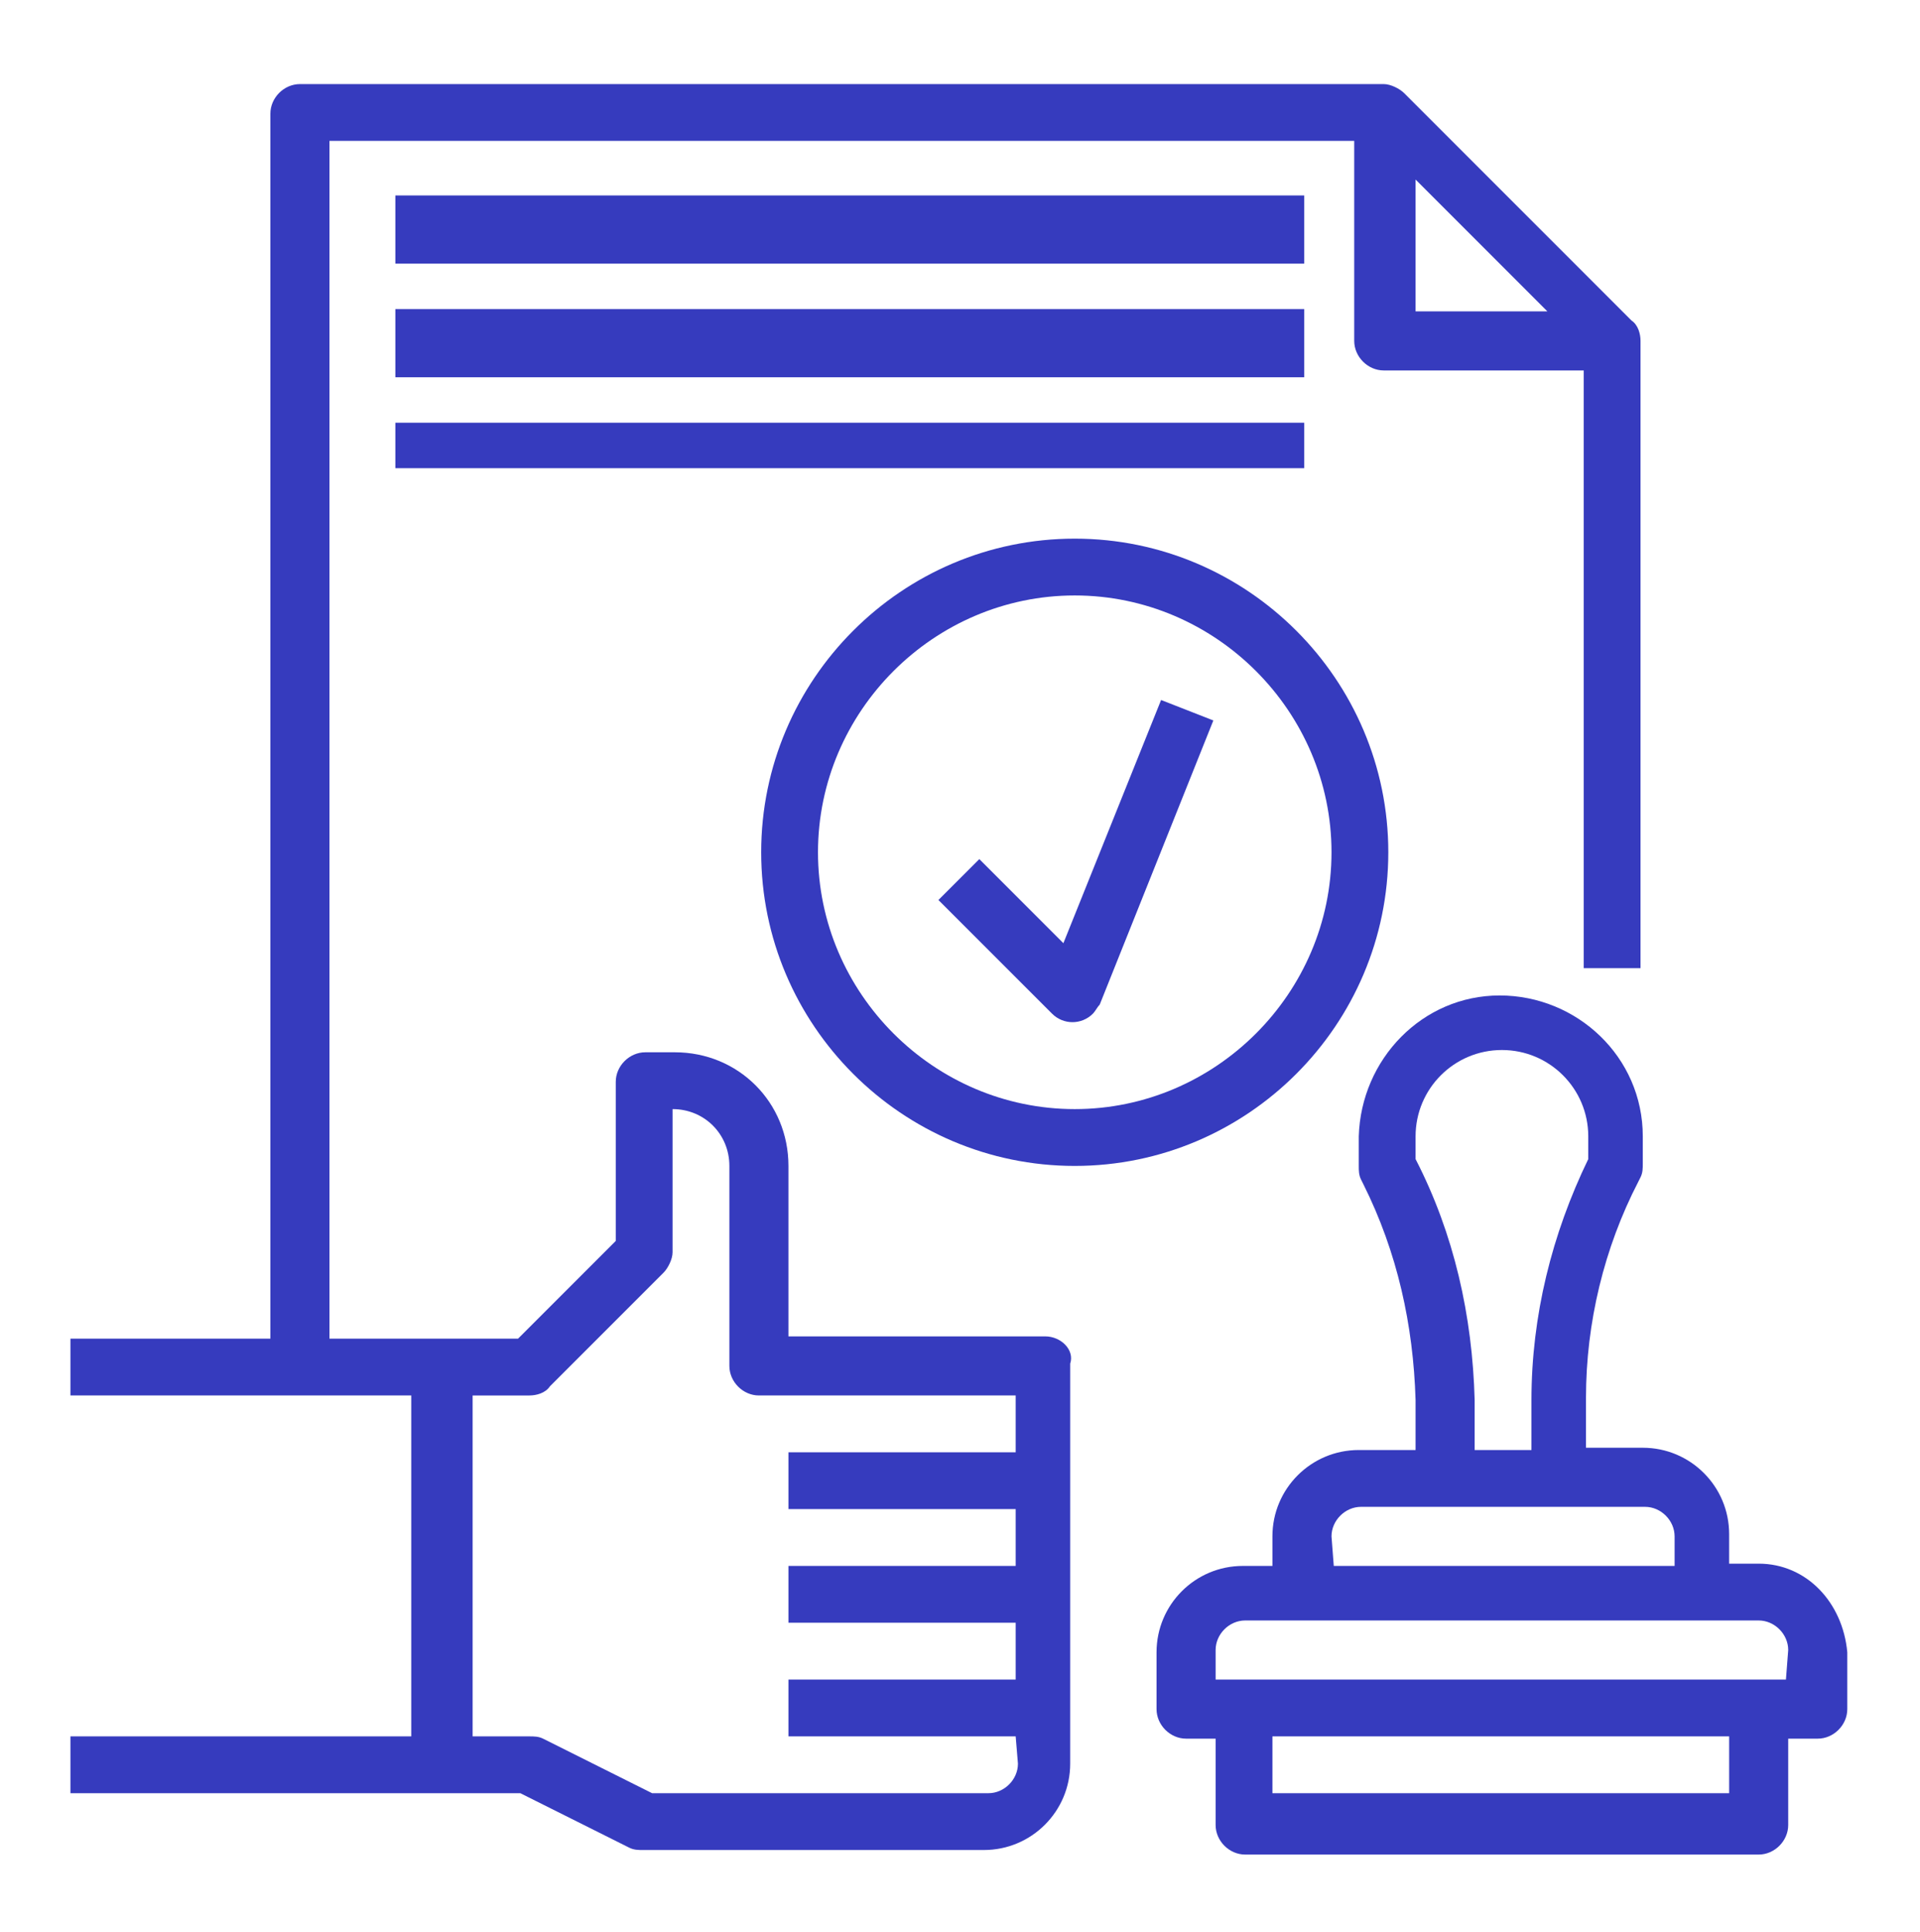
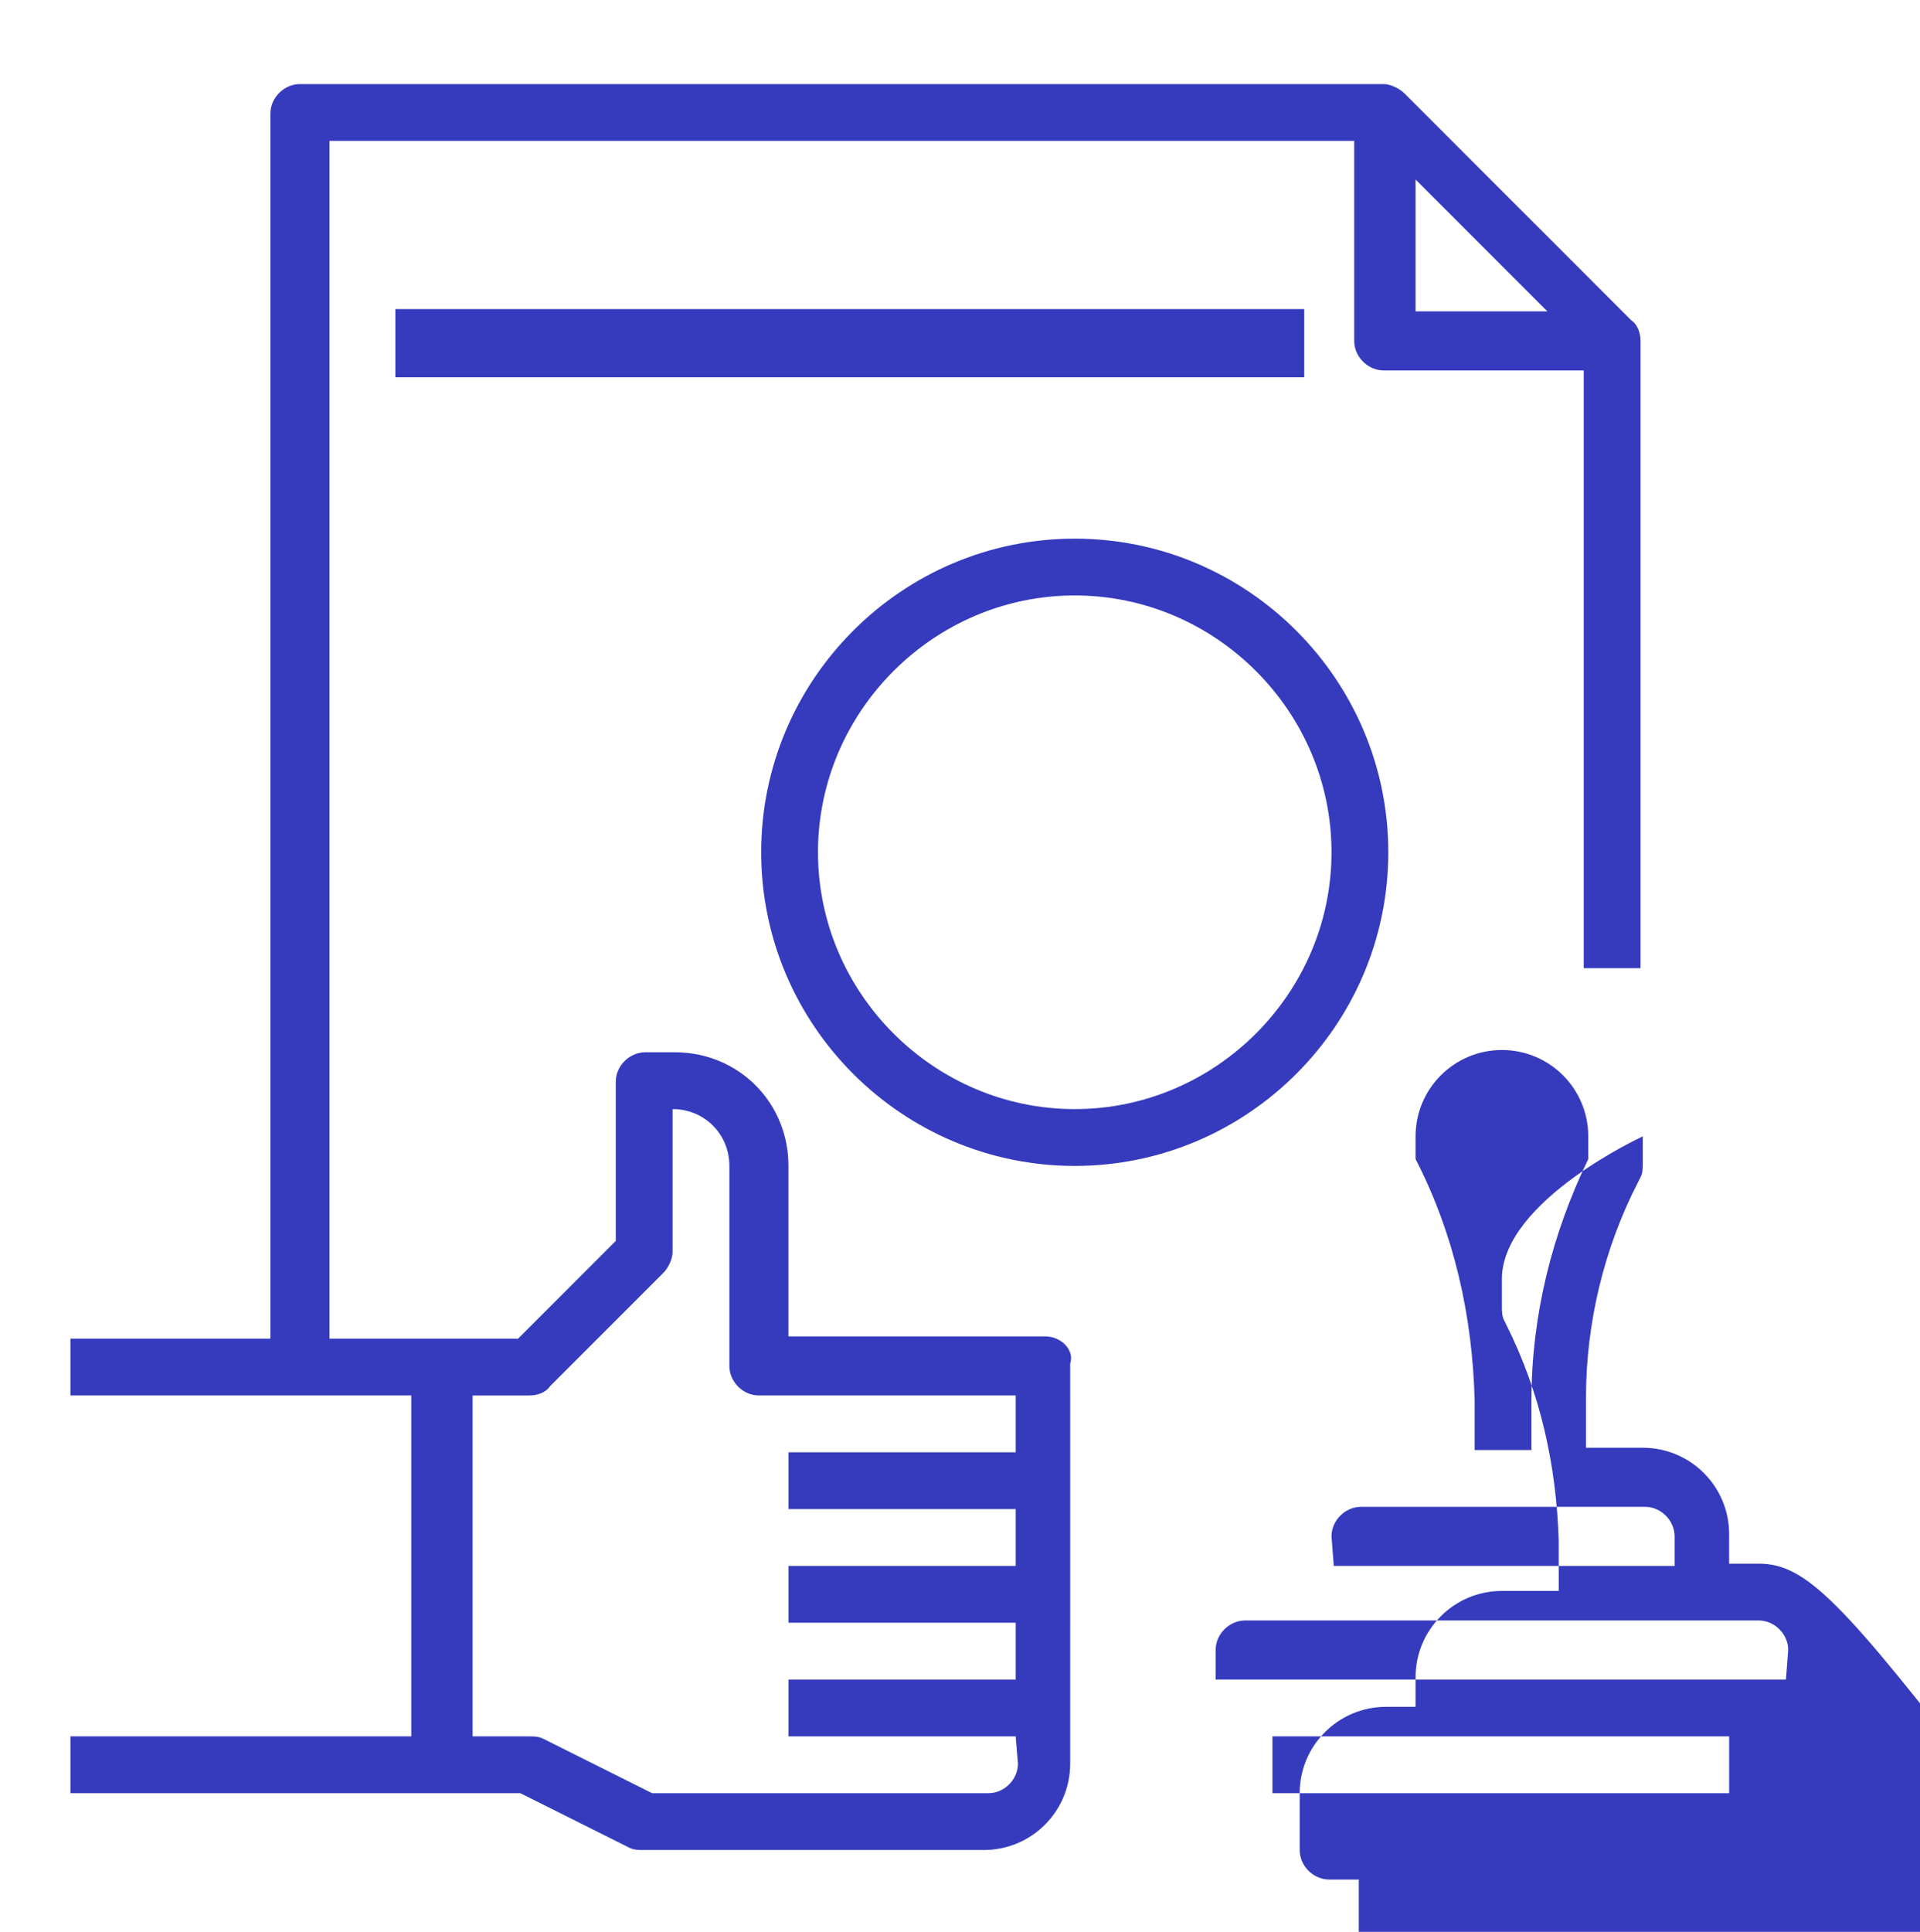
<svg xmlns="http://www.w3.org/2000/svg" version="1.1" id="Layer_1" x="0px" y="0px" viewBox="0 0 84.5 85" style="enable-background:new 0 0 84.5 85;" xml:space="preserve">
  <style type="text/css">
	.st0{fill:#363BBE;}
</style>
  <g id="Group_315" transform="translate(-364 -114)">
    <path id="Path_225" class="st0" d="M410,172.8h-11.3v-7.5c0-2.8-2.2-5-5-5h-1.3c-0.7,0-1.3,0.6-1.3,1.3v7l-4.3,4.3h-8.3v-52.7h45.1   v8.8c0,0.7,0.6,1.3,1.3,1.3h8.8v26.3h2.5V129c0-0.3-0.1-0.7-0.4-0.9l-10-10c-0.2-0.2-0.6-0.4-0.9-0.4h-47.7c-0.7,0-1.3,0.6-1.3,1.3   v53.9h-8.8v2.5h15v15h-15v2.5h19.8l4.8,2.4c0.2,0.1,0.4,0.1,0.6,0.1h15c2.1,0,3.8-1.7,3.8-3.8V174   C411.3,173.4,410.7,172.8,410,172.8L410,172.8z M426.3,121.9l5.8,5.8h-5.8V121.9z M408.8,191.6c0,0.7-0.6,1.3-1.3,1.3h-14.8   l-4.8-2.4c-0.2-0.1-0.4-0.1-0.6-0.1h-2.5v-15h2.5c0.3,0,0.7-0.1,0.9-0.4l5-5c0.2-0.2,0.4-0.6,0.4-0.9v-6.3c1.4,0,2.5,1.1,2.5,2.5   v8.8c0,0.7,0.6,1.3,1.3,1.3h11.3v2.5h-10v2.5h10v2.5h-10v2.5h10v2.5h-10v2.5h10L408.8,191.6z" />
-     <path id="Path_226" class="st0" d="M441.4,182.8h-1.3v-1.3c0-2.1-1.7-3.8-3.8-3.8h-2.5v-2.2c0-3.3,0.8-6.6,2.3-9.5l0.1-0.2   c0.1-0.2,0.1-0.4,0.1-0.6V164c0-3.5-2.9-6.2-6.3-6.2s-6.1,2.8-6.2,6.2v1.3c0,0.2,0,0.4,0.1,0.6l0.1,0.2c1.5,3,2.2,6.2,2.3,9.5v2.2   h-2.5c-2.1,0-3.8,1.7-3.8,3.8v1.3h-1.3c-2.1,0-3.8,1.7-3.8,3.8v2.5c0,0.7,0.6,1.3,1.3,1.3l0,0h1.3v3.8c0,0.7,0.6,1.3,1.3,1.3l0,0   h22.6c0.7,0,1.3-0.6,1.3-1.3l0,0v-3.8h1.3c0.7,0,1.3-0.6,1.3-1.3l0,0v-2.5C445.1,184.5,443.5,182.8,441.4,182.8L441.4,182.8z    M426.3,165v-1c0-2.1,1.7-3.8,3.8-3.8s3.8,1.7,3.8,3.8v1c-1.6,3.3-2.5,6.9-2.5,10.6v2.2h-2.5v-2.2C428.8,171.9,428,168.3,426.3,165   L426.3,165z M422.6,181.6c0-0.7,0.6-1.3,1.3-1.3h12.5c0.7,0,1.3,0.6,1.3,1.3v1.3h-15L422.6,181.6z M440.1,192.9H420v-2.5h20.1   V192.9z M442.6,187.9h-25.1v-1.3c0-0.7,0.6-1.3,1.3-1.3h22.6c0.7,0,1.3,0.6,1.3,1.3L442.6,187.9z" />
-     <rect id="Rectangle_145" x="381.4" y="122.6" class="st0" width="40" height="3" />
+     <path id="Path_226" class="st0" d="M441.4,182.8h-1.3v-1.3c0-2.1-1.7-3.8-3.8-3.8h-2.5v-2.2c0-3.3,0.8-6.6,2.3-9.5l0.1-0.2   c0.1-0.2,0.1-0.4,0.1-0.6V164s-6.1,2.8-6.2,6.2v1.3c0,0.2,0,0.4,0.1,0.6l0.1,0.2c1.5,3,2.2,6.2,2.3,9.5v2.2   h-2.5c-2.1,0-3.8,1.7-3.8,3.8v1.3h-1.3c-2.1,0-3.8,1.7-3.8,3.8v2.5c0,0.7,0.6,1.3,1.3,1.3l0,0h1.3v3.8c0,0.7,0.6,1.3,1.3,1.3l0,0   h22.6c0.7,0,1.3-0.6,1.3-1.3l0,0v-3.8h1.3c0.7,0,1.3-0.6,1.3-1.3l0,0v-2.5C445.1,184.5,443.5,182.8,441.4,182.8L441.4,182.8z    M426.3,165v-1c0-2.1,1.7-3.8,3.8-3.8s3.8,1.7,3.8,3.8v1c-1.6,3.3-2.5,6.9-2.5,10.6v2.2h-2.5v-2.2C428.8,171.9,428,168.3,426.3,165   L426.3,165z M422.6,181.6c0-0.7,0.6-1.3,1.3-1.3h12.5c0.7,0,1.3,0.6,1.3,1.3v1.3h-15L422.6,181.6z M440.1,192.9H420v-2.5h20.1   V192.9z M442.6,187.9h-25.1v-1.3c0-0.7,0.6-1.3,1.3-1.3h22.6c0.7,0,1.3,0.6,1.3,1.3L442.6,187.9z" />
    <rect id="Rectangle_146" x="381.4" y="127.6" class="st0" width="40" height="3" />
-     <rect id="Rectangle_147" x="381.4" y="132.6" class="st0" width="40" height="2" />
    <path id="Path_227" class="st0" d="M425.1,151.5c0-7.6-6.2-13.8-13.8-13.8s-13.8,6.2-13.8,13.8s6.2,13.8,13.8,13.8l0,0   C418.9,165.3,425.1,159.1,425.1,151.5z M411.3,162.8c-6.2,0-11.3-5.1-11.3-11.3s5.1-11.3,11.3-11.3c6.2,0,11.3,5.1,11.3,11.3   C422.6,157.7,417.5,162.8,411.3,162.8L411.3,162.8z" />
-     <path id="Path_228" class="st0" d="M410.8,155.5l-3.7-3.7l-1.8,1.8l5,5c0.5,0.5,1.3,0.5,1.8,0c0.1-0.1,0.2-0.3,0.3-0.4l5-12.5   l-2.3-0.9L410.8,155.5z" />
  </g>
</svg>